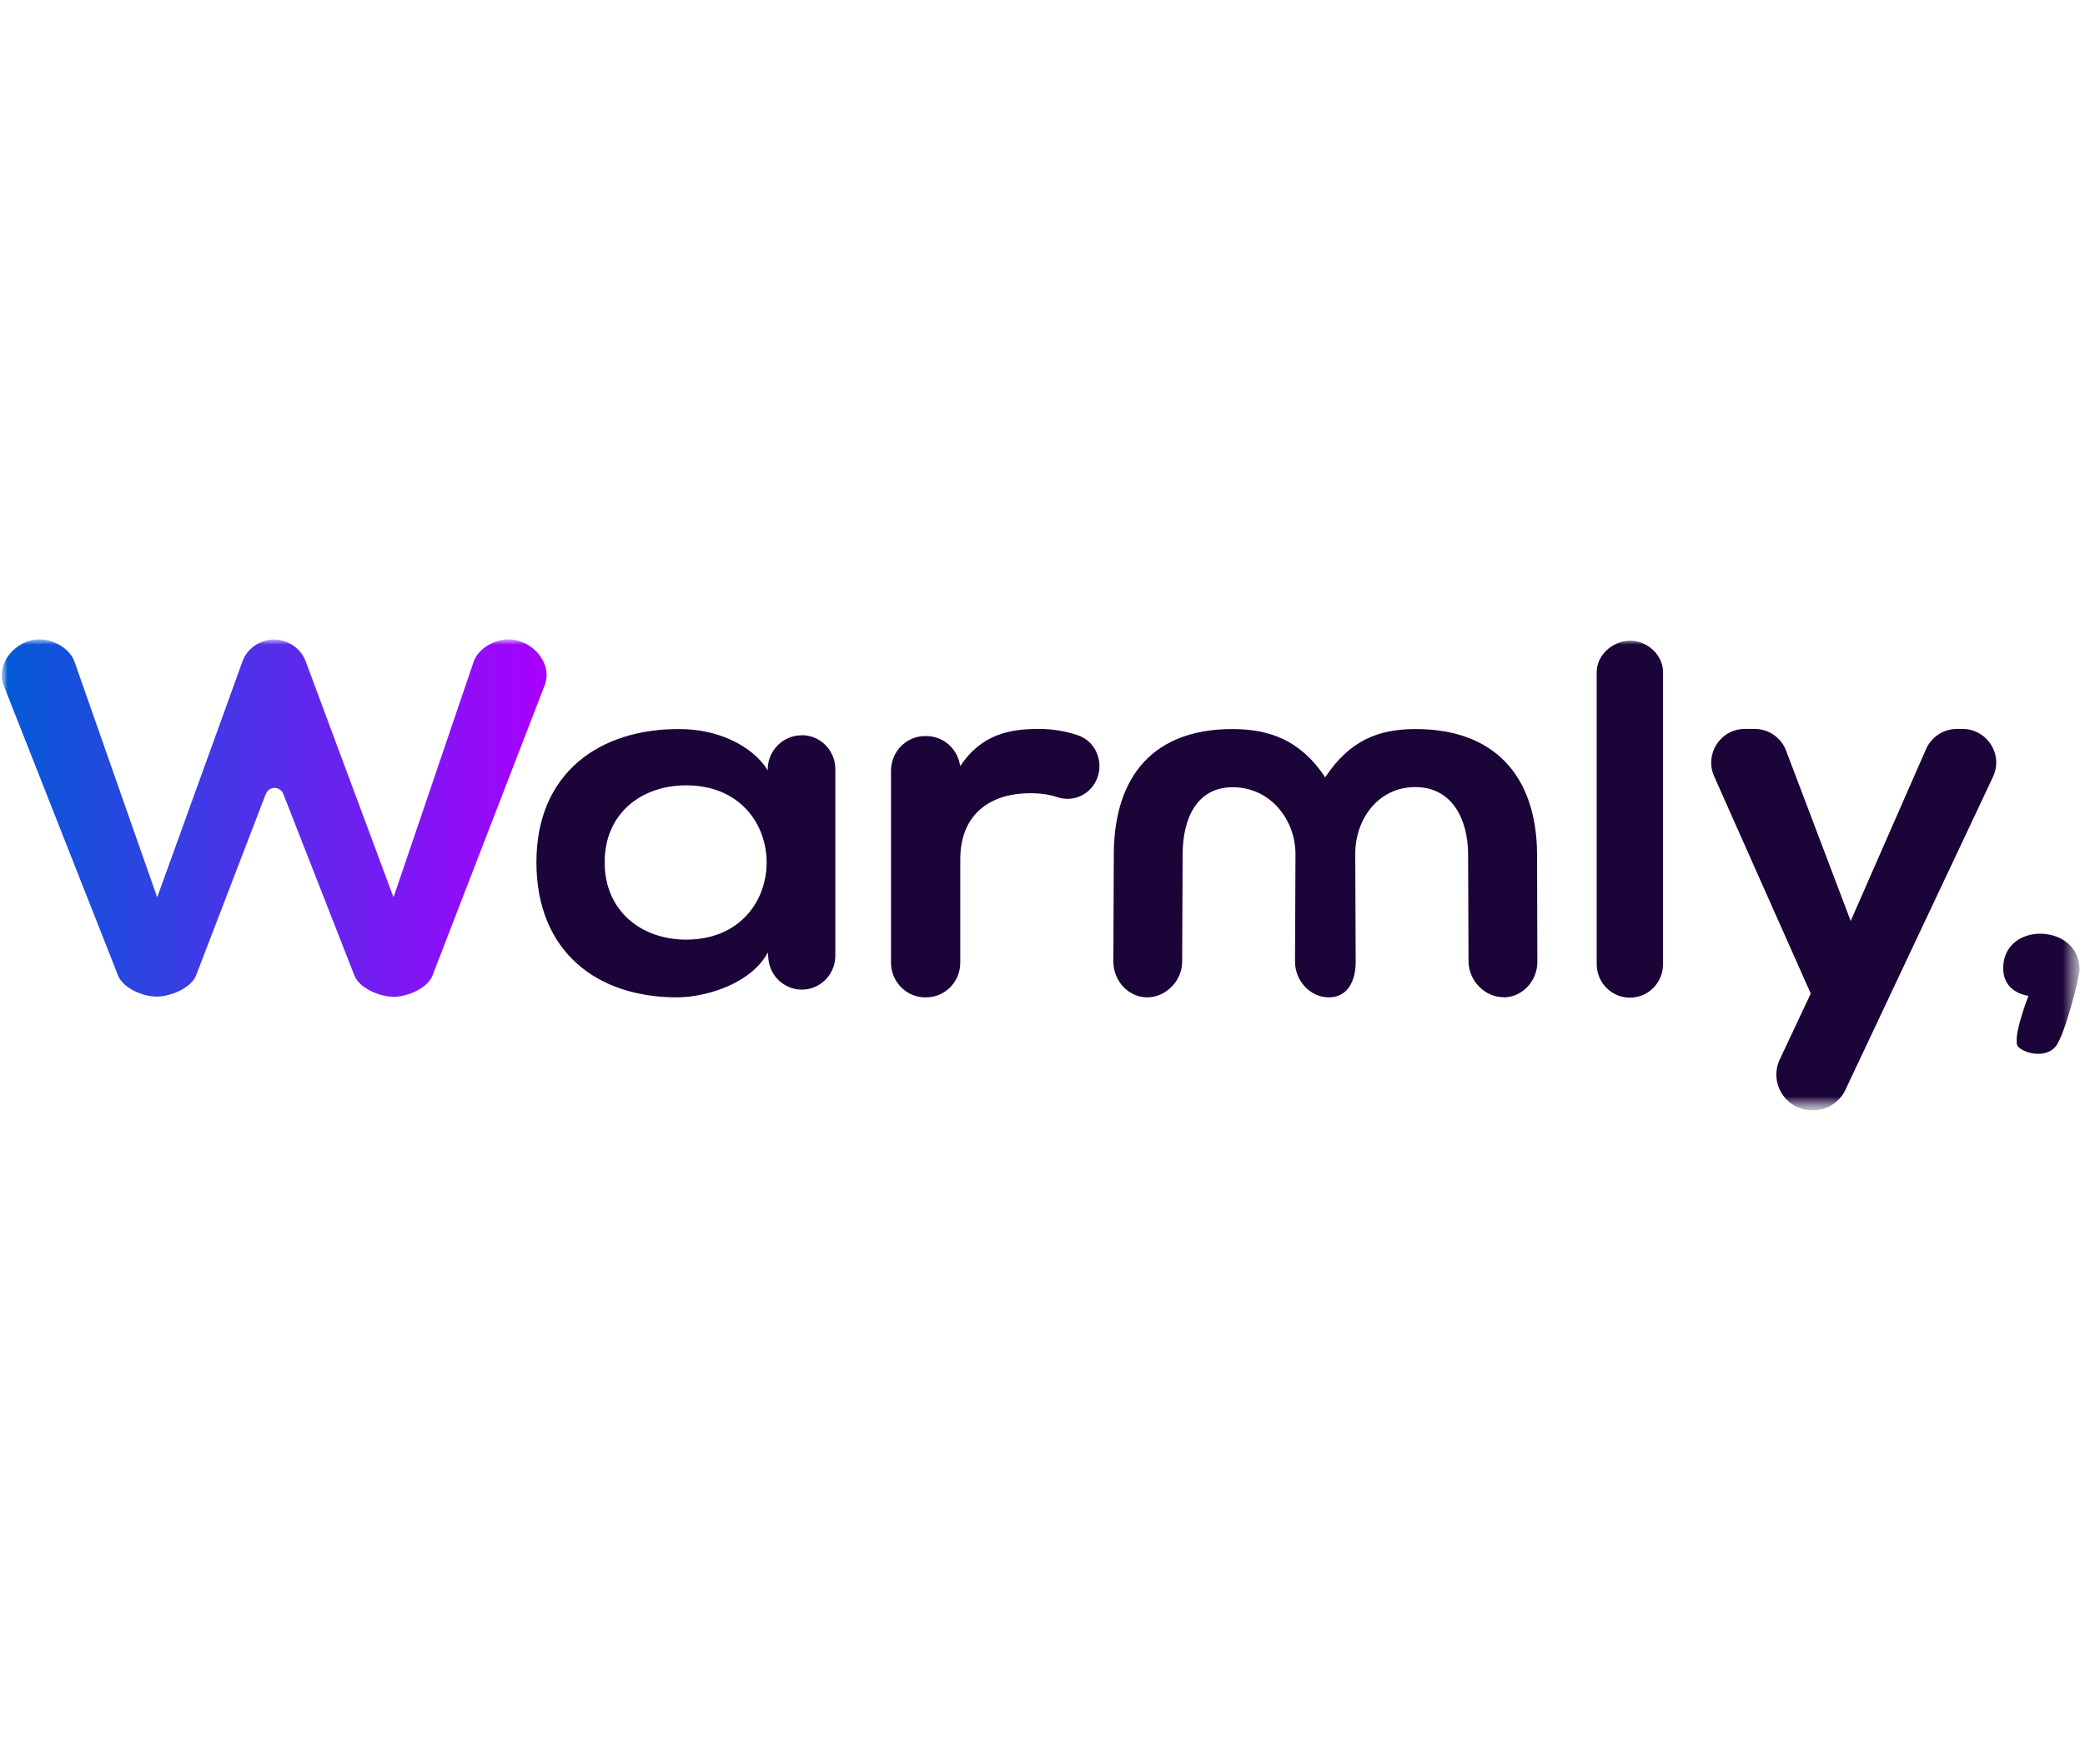
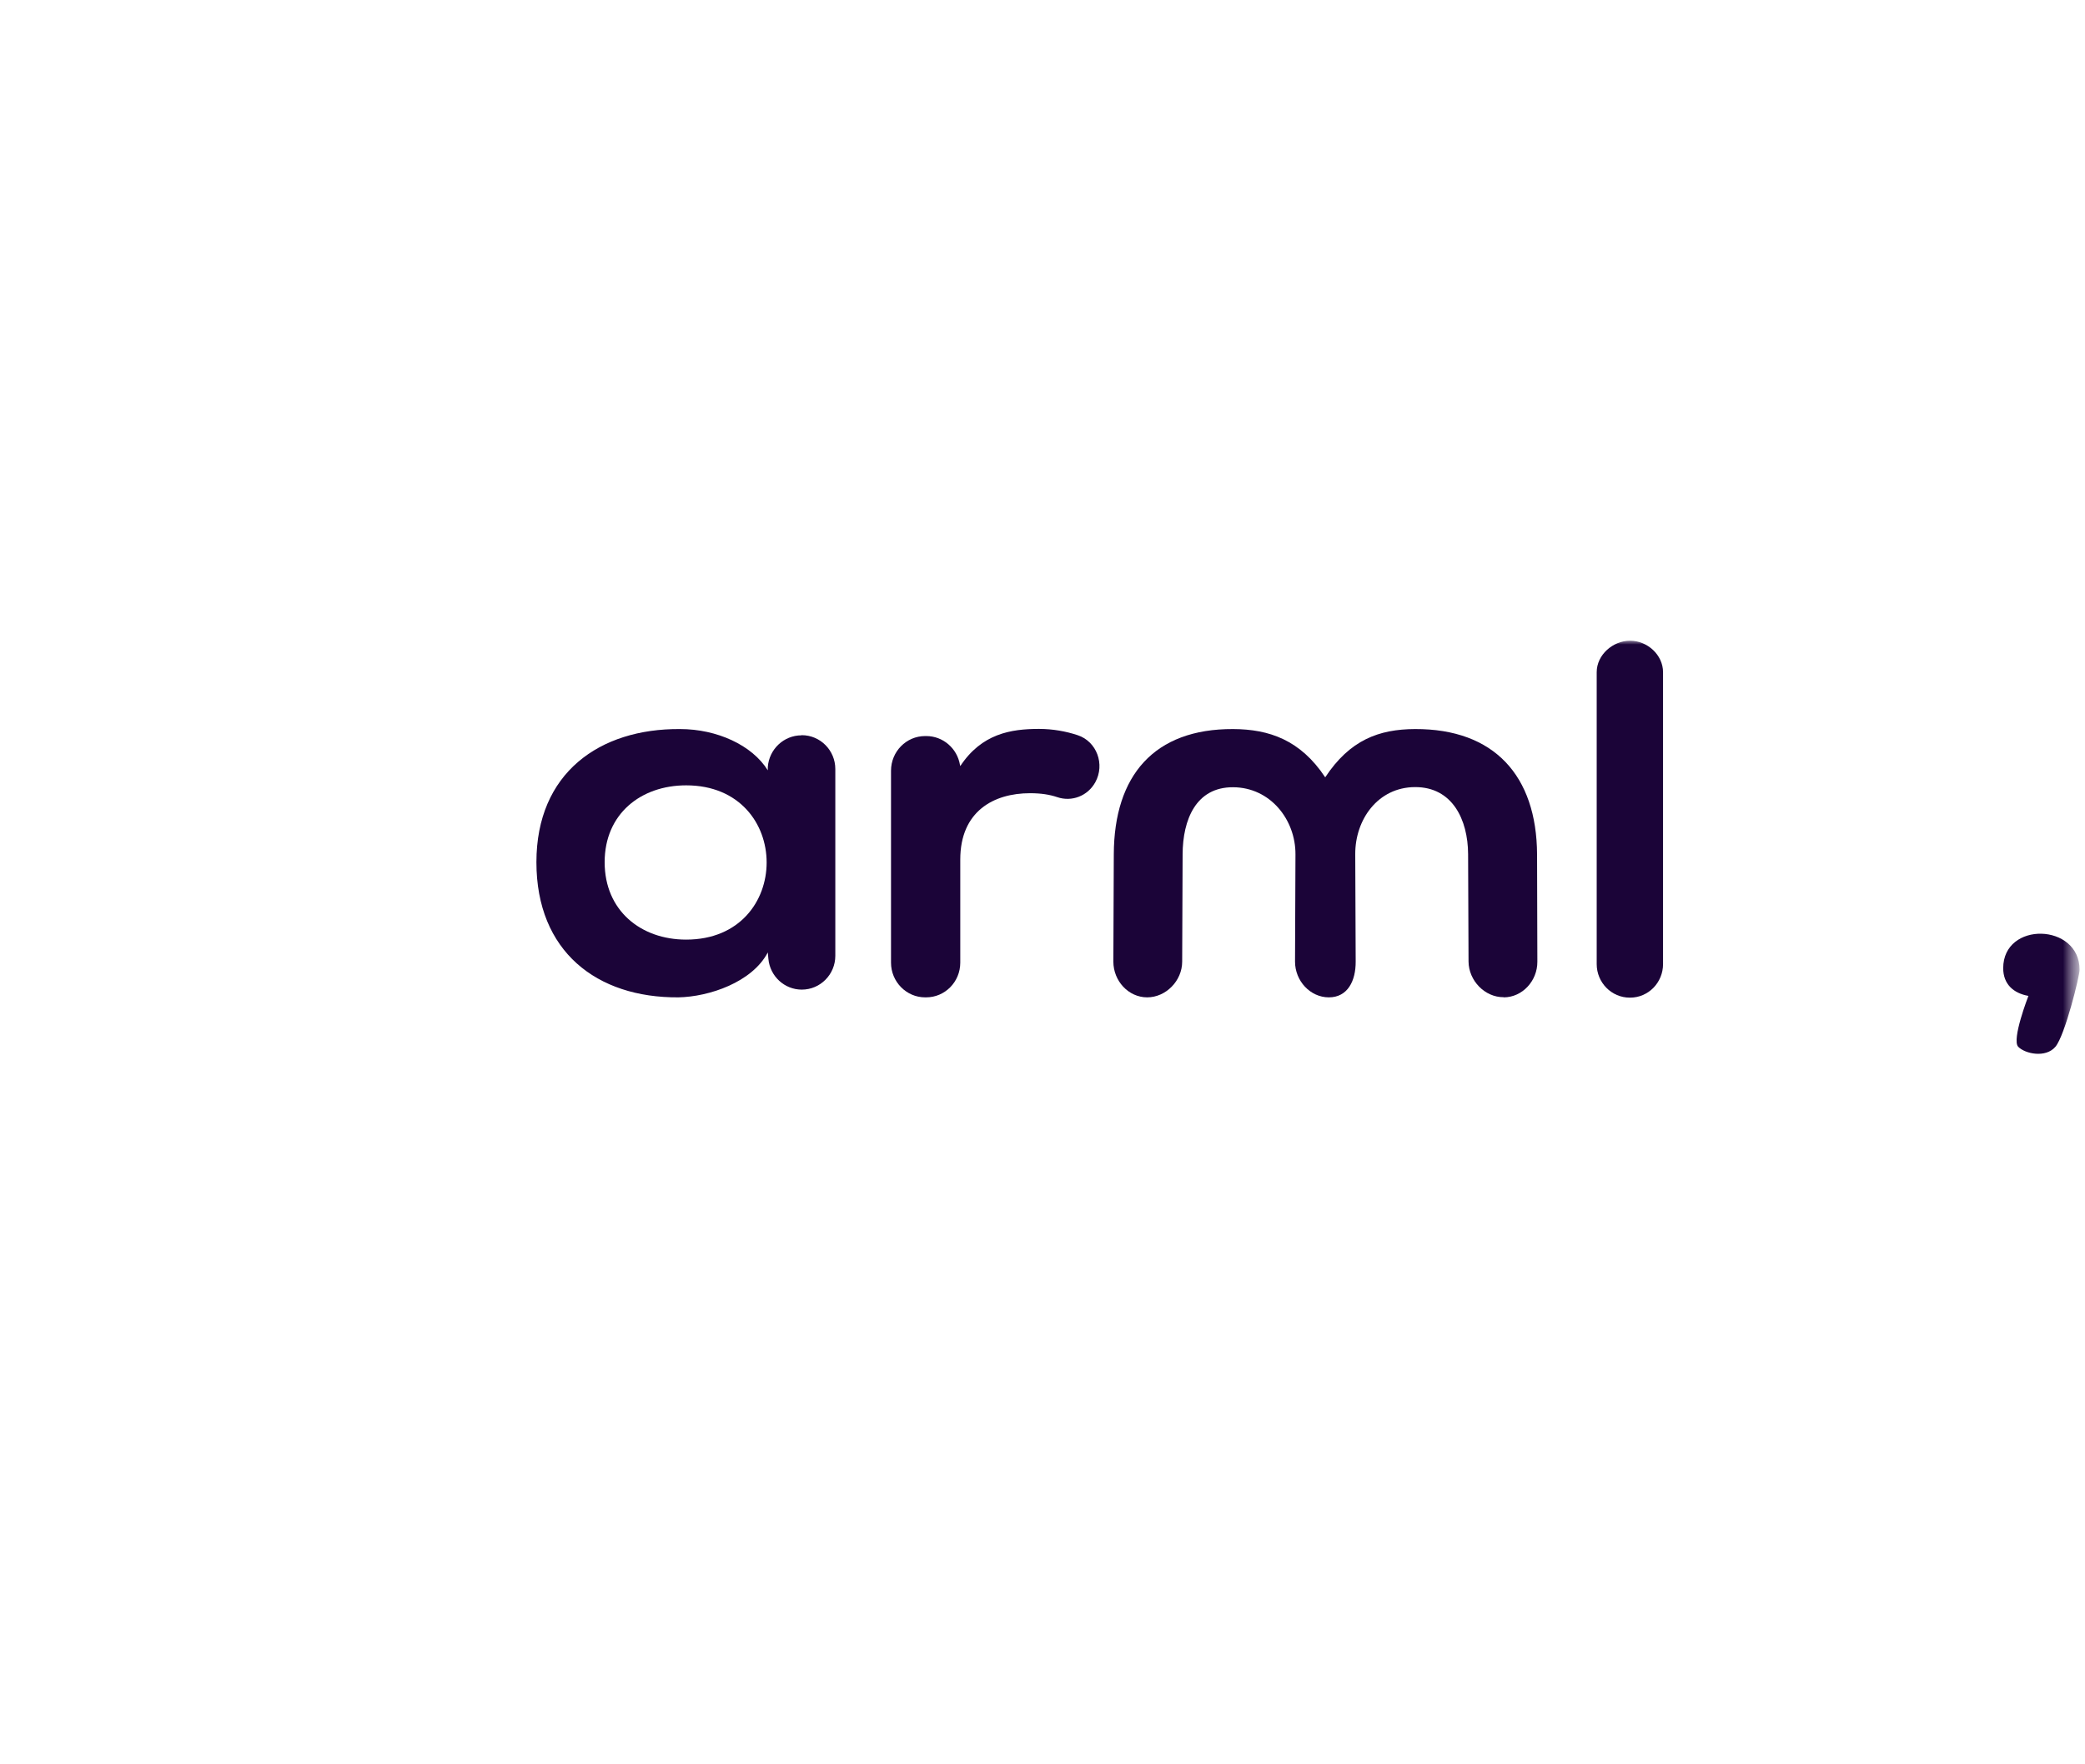
<svg xmlns="http://www.w3.org/2000/svg" id="Layer_1" data-name="Layer 1" viewBox="0 0 143 121">
  <defs>
    <style>
      .cls-1 {
        fill: none;
      }

      .cls-2 {
        mask: url(#mask);
      }

      .cls-3, .cls-4 {
        fill: #1b0438;
      }

      .cls-5 {
        mask: url(#mask-1);
      }

      .cls-6 {
        fill: #fff;
      }

      .cls-7 {
        fill: url(#linear-gradient);
      }

      .cls-7, .cls-4 {
        fill-rule: evenodd;
      }

      .cls-8 {
        clip-path: url(#clippath);
      }
    </style>
    <clipPath id="clippath">
      <rect class="cls-1" y="43.5" width="143" height="34" />
    </clipPath>
    <mask id="mask" x="0" y="43.7" width="142.63" height="32.45" maskUnits="userSpaceOnUse">
      <g id="mask0_1852_9914" data-name="mask0 1852 9914">
        <path class="cls-6" d="M142.63,43.7H0v32.45h142.63v-32.45Z" />
      </g>
    </mask>
    <mask id="mask-1" x="0" y="43.7" width="142.63" height="32.45" maskUnits="userSpaceOnUse">
      <g id="mask1_1852_9914" data-name="mask1 1852 9914">
        <path class="cls-6" d="M142.63,43.7H0v32.45h142.63v-32.45Z" />
      </g>
    </mask>
    <linearGradient id="linear-gradient" x1=".12" y1="371.9" x2="37.49" y2="371.9" gradientTransform="translate(0 428) scale(1 -1)" gradientUnits="userSpaceOnUse">
      <stop offset="0" stop-color="#025bd7" />
      <stop offset="1" stop-color="#a900fe" />
    </linearGradient>
  </defs>
  <g class="cls-8">
    <g class="cls-2">
      <g class="cls-5">
        <g>
          <path class="cls-4" d="M140.97,71.79c-.66.78-2.07.49-2.55,0-.47-.49.7-3.49.7-3.49-1.03-.18-1.73-.81-1.73-1.9,0-3.24,5.24-3.1,5.24.11,0,.42-1,4.5-1.66,5.28Z" />
-           <path class="cls-4" d="M136.69,53.28l-10.12,21.46c-.4.86-1.27,1.41-2.22,1.41h-.05c-1.81,0-3-1.87-2.23-3.5l2.12-4.51-6.63-14.91c-.67-1.52.44-3.24,2.12-3.24h.66c.96,0,1.82.59,2.16,1.49l4.43,11.68,5.17-11.79c.37-.84,1.2-1.38,2.12-1.38h.37c1.7,0,2.82,1.76,2.1,3.28Z" />
          <path class="cls-4" d="M114.06,46.1v20.02c0,1.27-1.01,2.3-2.26,2.3h-.02c-1.25,0-2.27-1.03-2.27-2.3v-20.02c0-1.19,1.11-2.16,2.29-2.16s2.26.97,2.26,2.16Z" />
          <path class="cls-3" d="M103.13,68.4c1.28,0,2.32-1.13,2.31-2.45l-.02-7.36c-.03-5.4-2.95-8.61-8.37-8.59-2.48.01-4.47.75-6.16,3.31-1.7-2.56-3.84-3.3-6.32-3.31-5.42-.02-8.16,3.19-8.18,8.59l-.03,7.36c0,1.32,1.03,2.45,2.32,2.45,1.28,0,2.4-1.13,2.4-2.45l.03-7.36c.01-2.37.91-4.61,3.46-4.6,2.56.01,4.29,2.23,4.28,4.6l-.03,7.36c0,1.32,1.04,2.45,2.32,2.45,1.29,0,1.85-1.13,1.84-2.46l-.03-7.36c-.01-2.37,1.55-4.59,4.1-4.6,2.56-.01,3.63,2.23,3.64,4.6l.03,7.36c.01,1.32,1.12,2.46,2.41,2.45Z" />
          <path class="cls-4" d="M65.84,52.45l.02.09c1.47-2.22,3.46-2.55,5.4-2.55.93,0,1.84.16,2.65.43,1.31.43,1.89,2,1.21,3.23-.52.94-1.61,1.36-2.61,1.02-.53-.18-1.12-.27-1.87-.27-2.49,0-4.78,1.24-4.78,4.55v7.07c0,1.32-1.05,2.38-2.34,2.38h-.07c-1.29,0-2.34-1.07-2.34-2.38v-13.16c0-1.32,1.05-2.38,2.34-2.38h.08c1.14,0,2.12.84,2.31,1.98Z" />
          <path class="cls-4" d="M41.47,59.13c0,3.33,2.49,5.31,5.59,5.31,7.36,0,7.36-10.58,0-10.58-3.1,0-5.59,1.95-5.59,5.27ZM54.97,50.42h.02c1.27,0,2.3,1.04,2.3,2.32v12.81c0,1.28-1.03,2.32-2.3,2.32-1.19,0-2.18-.92-2.29-2.11l-.04-.44c-1.08,2.05-4.03,3.04-6.13,3.08-5.6.04-9.74-3.15-9.74-9.27s4.33-9.17,9.85-9.13c2.53,0,4.94,1.1,6.02,2.83v-.23c.09-1.22,1.1-2.17,2.31-2.17Z" />
-           <path class="cls-7" d="M26.98,68.36c-.92,0-2.32-.57-2.67-1.45l-4.88-12.46c-.22-.55-.98-.55-1.2,0l-4.78,12.44c-.34.88-1.78,1.46-2.71,1.46s-2.29-.57-2.64-1.44L.25,47c-.59-1.51.86-3.15,2.46-3.15.95,0,2.08.61,2.4,1.53l5.67,16.16,5.85-16.18c.32-.9,1.22-1.5,2.16-1.5s1.84.59,2.17,1.48l6.03,16.2,5.49-16.14c.31-.93,1.44-1.55,2.41-1.55,1.59,0,3.05,1.63,2.47,3.14l-7.7,19.92c-.34.88-1.75,1.46-2.68,1.46Z" />
        </g>
      </g>
    </g>
  </g>
</svg>